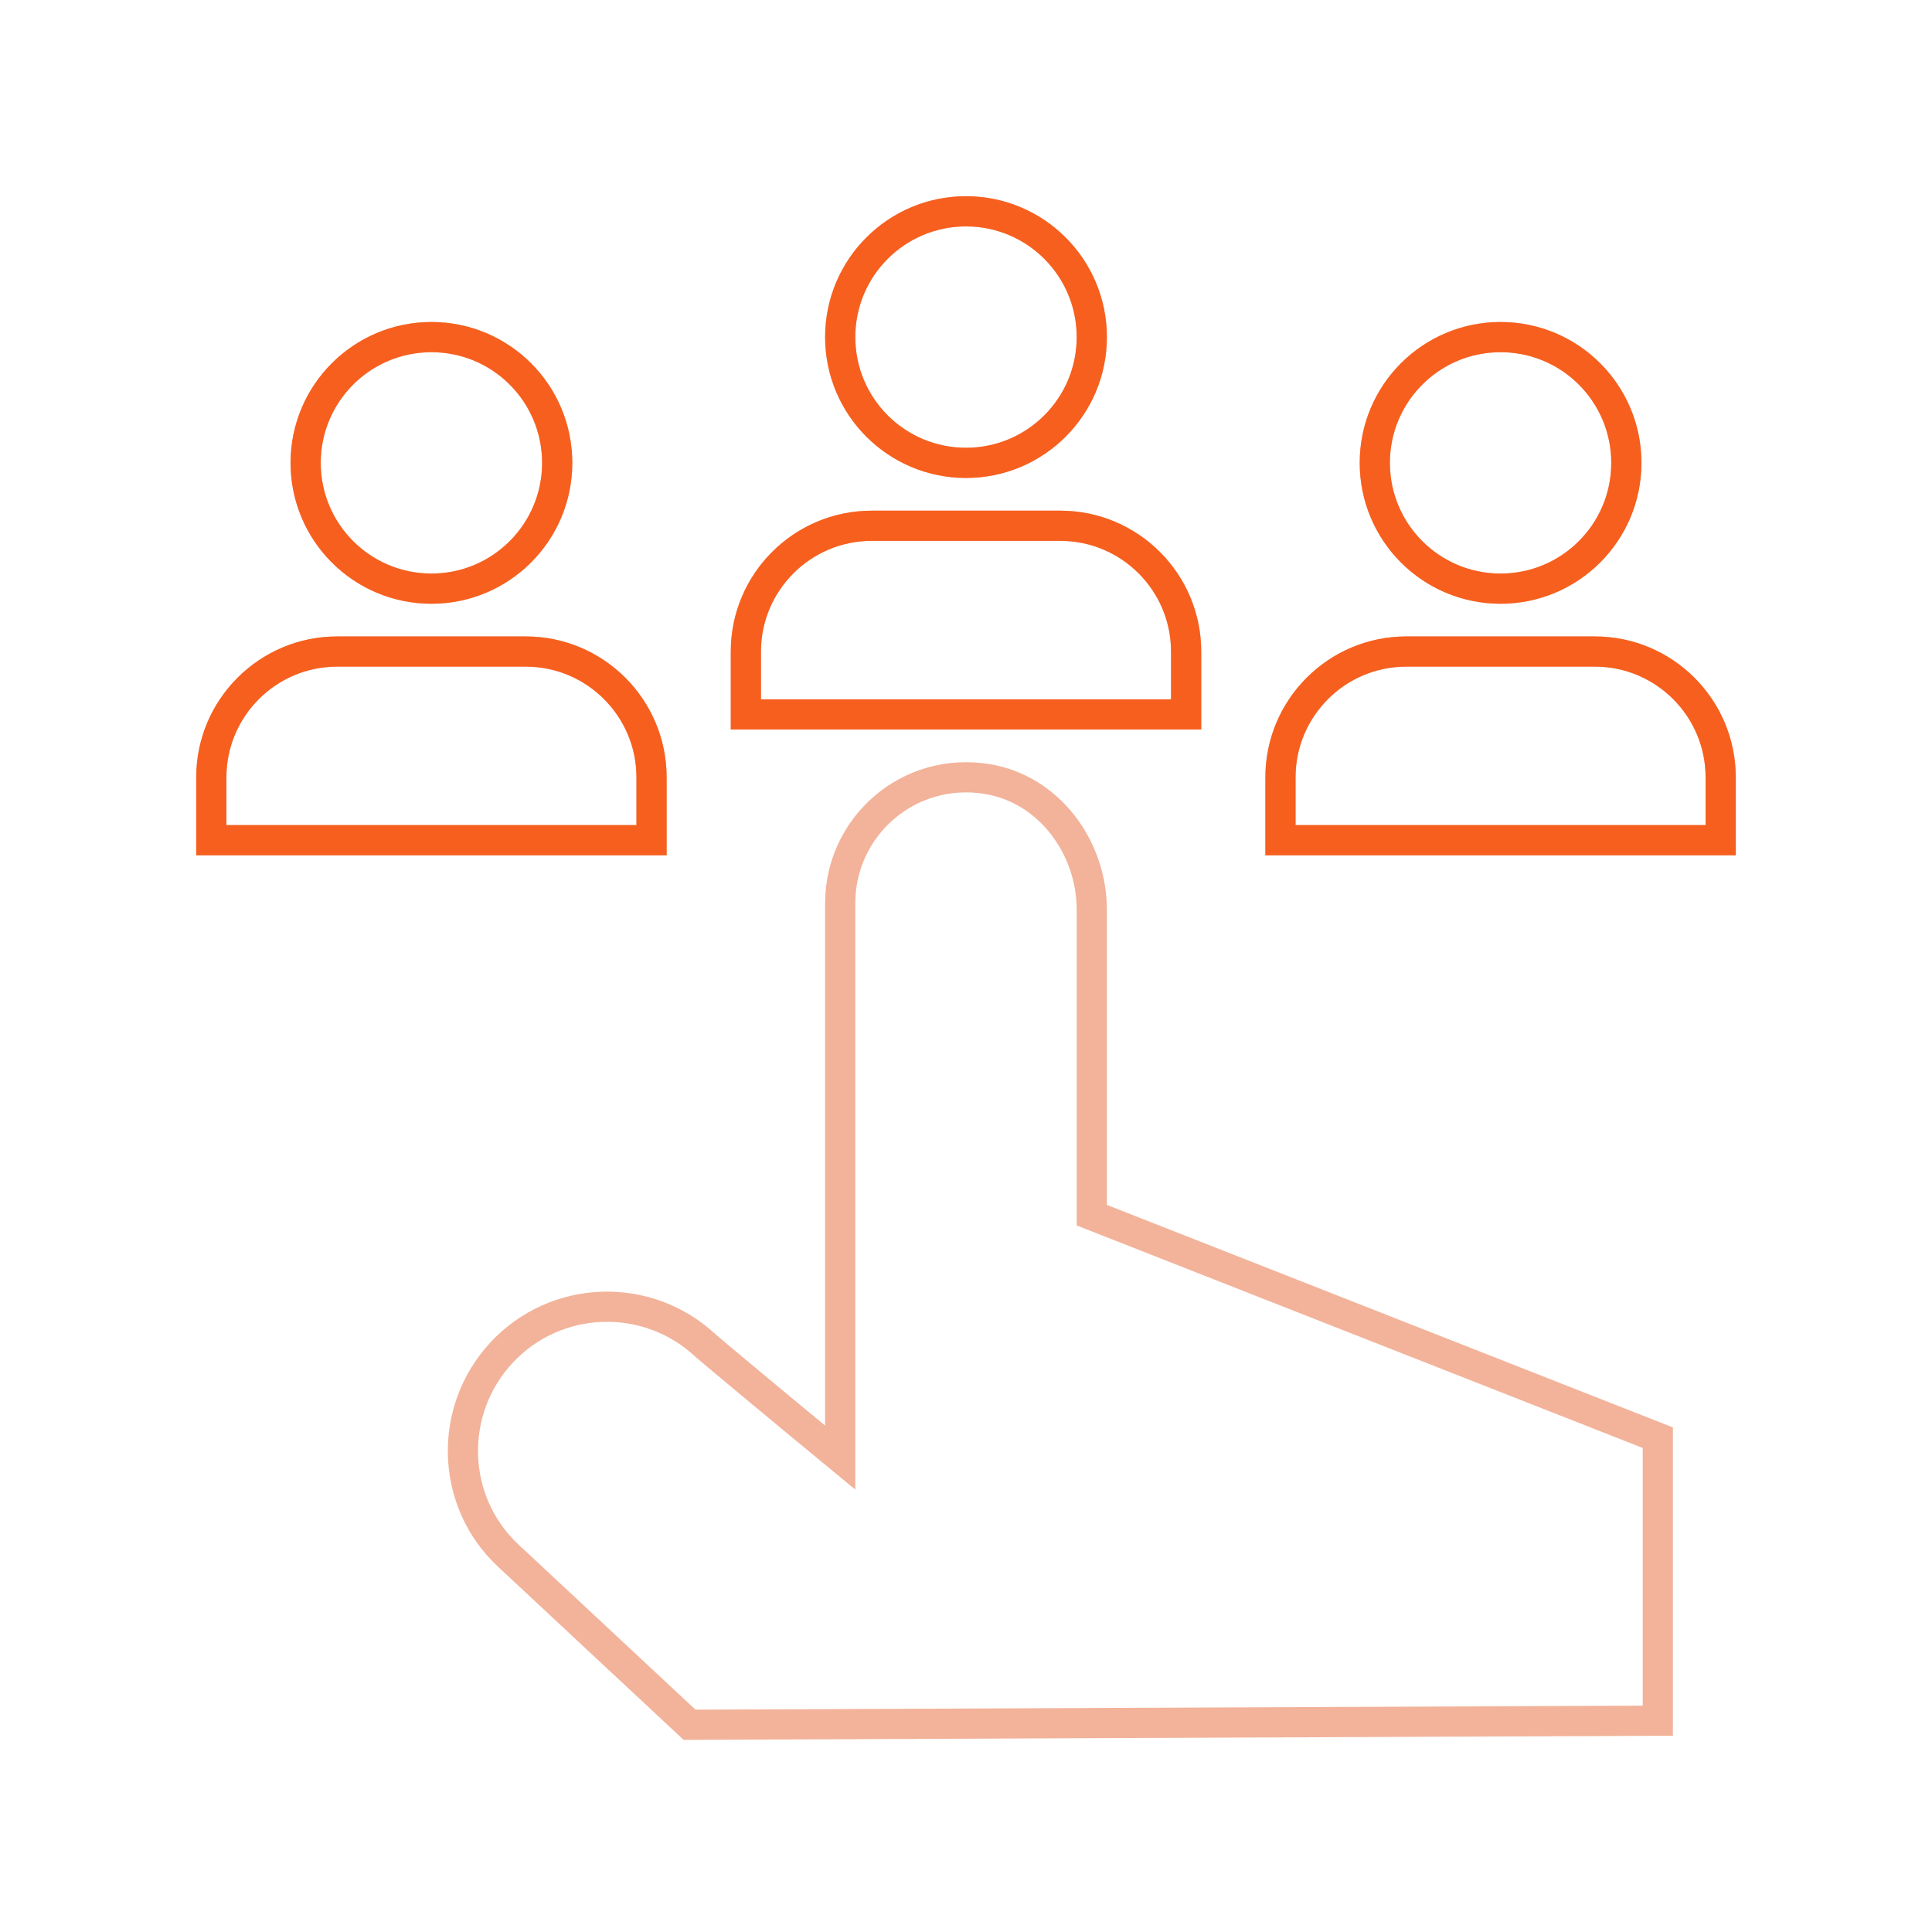
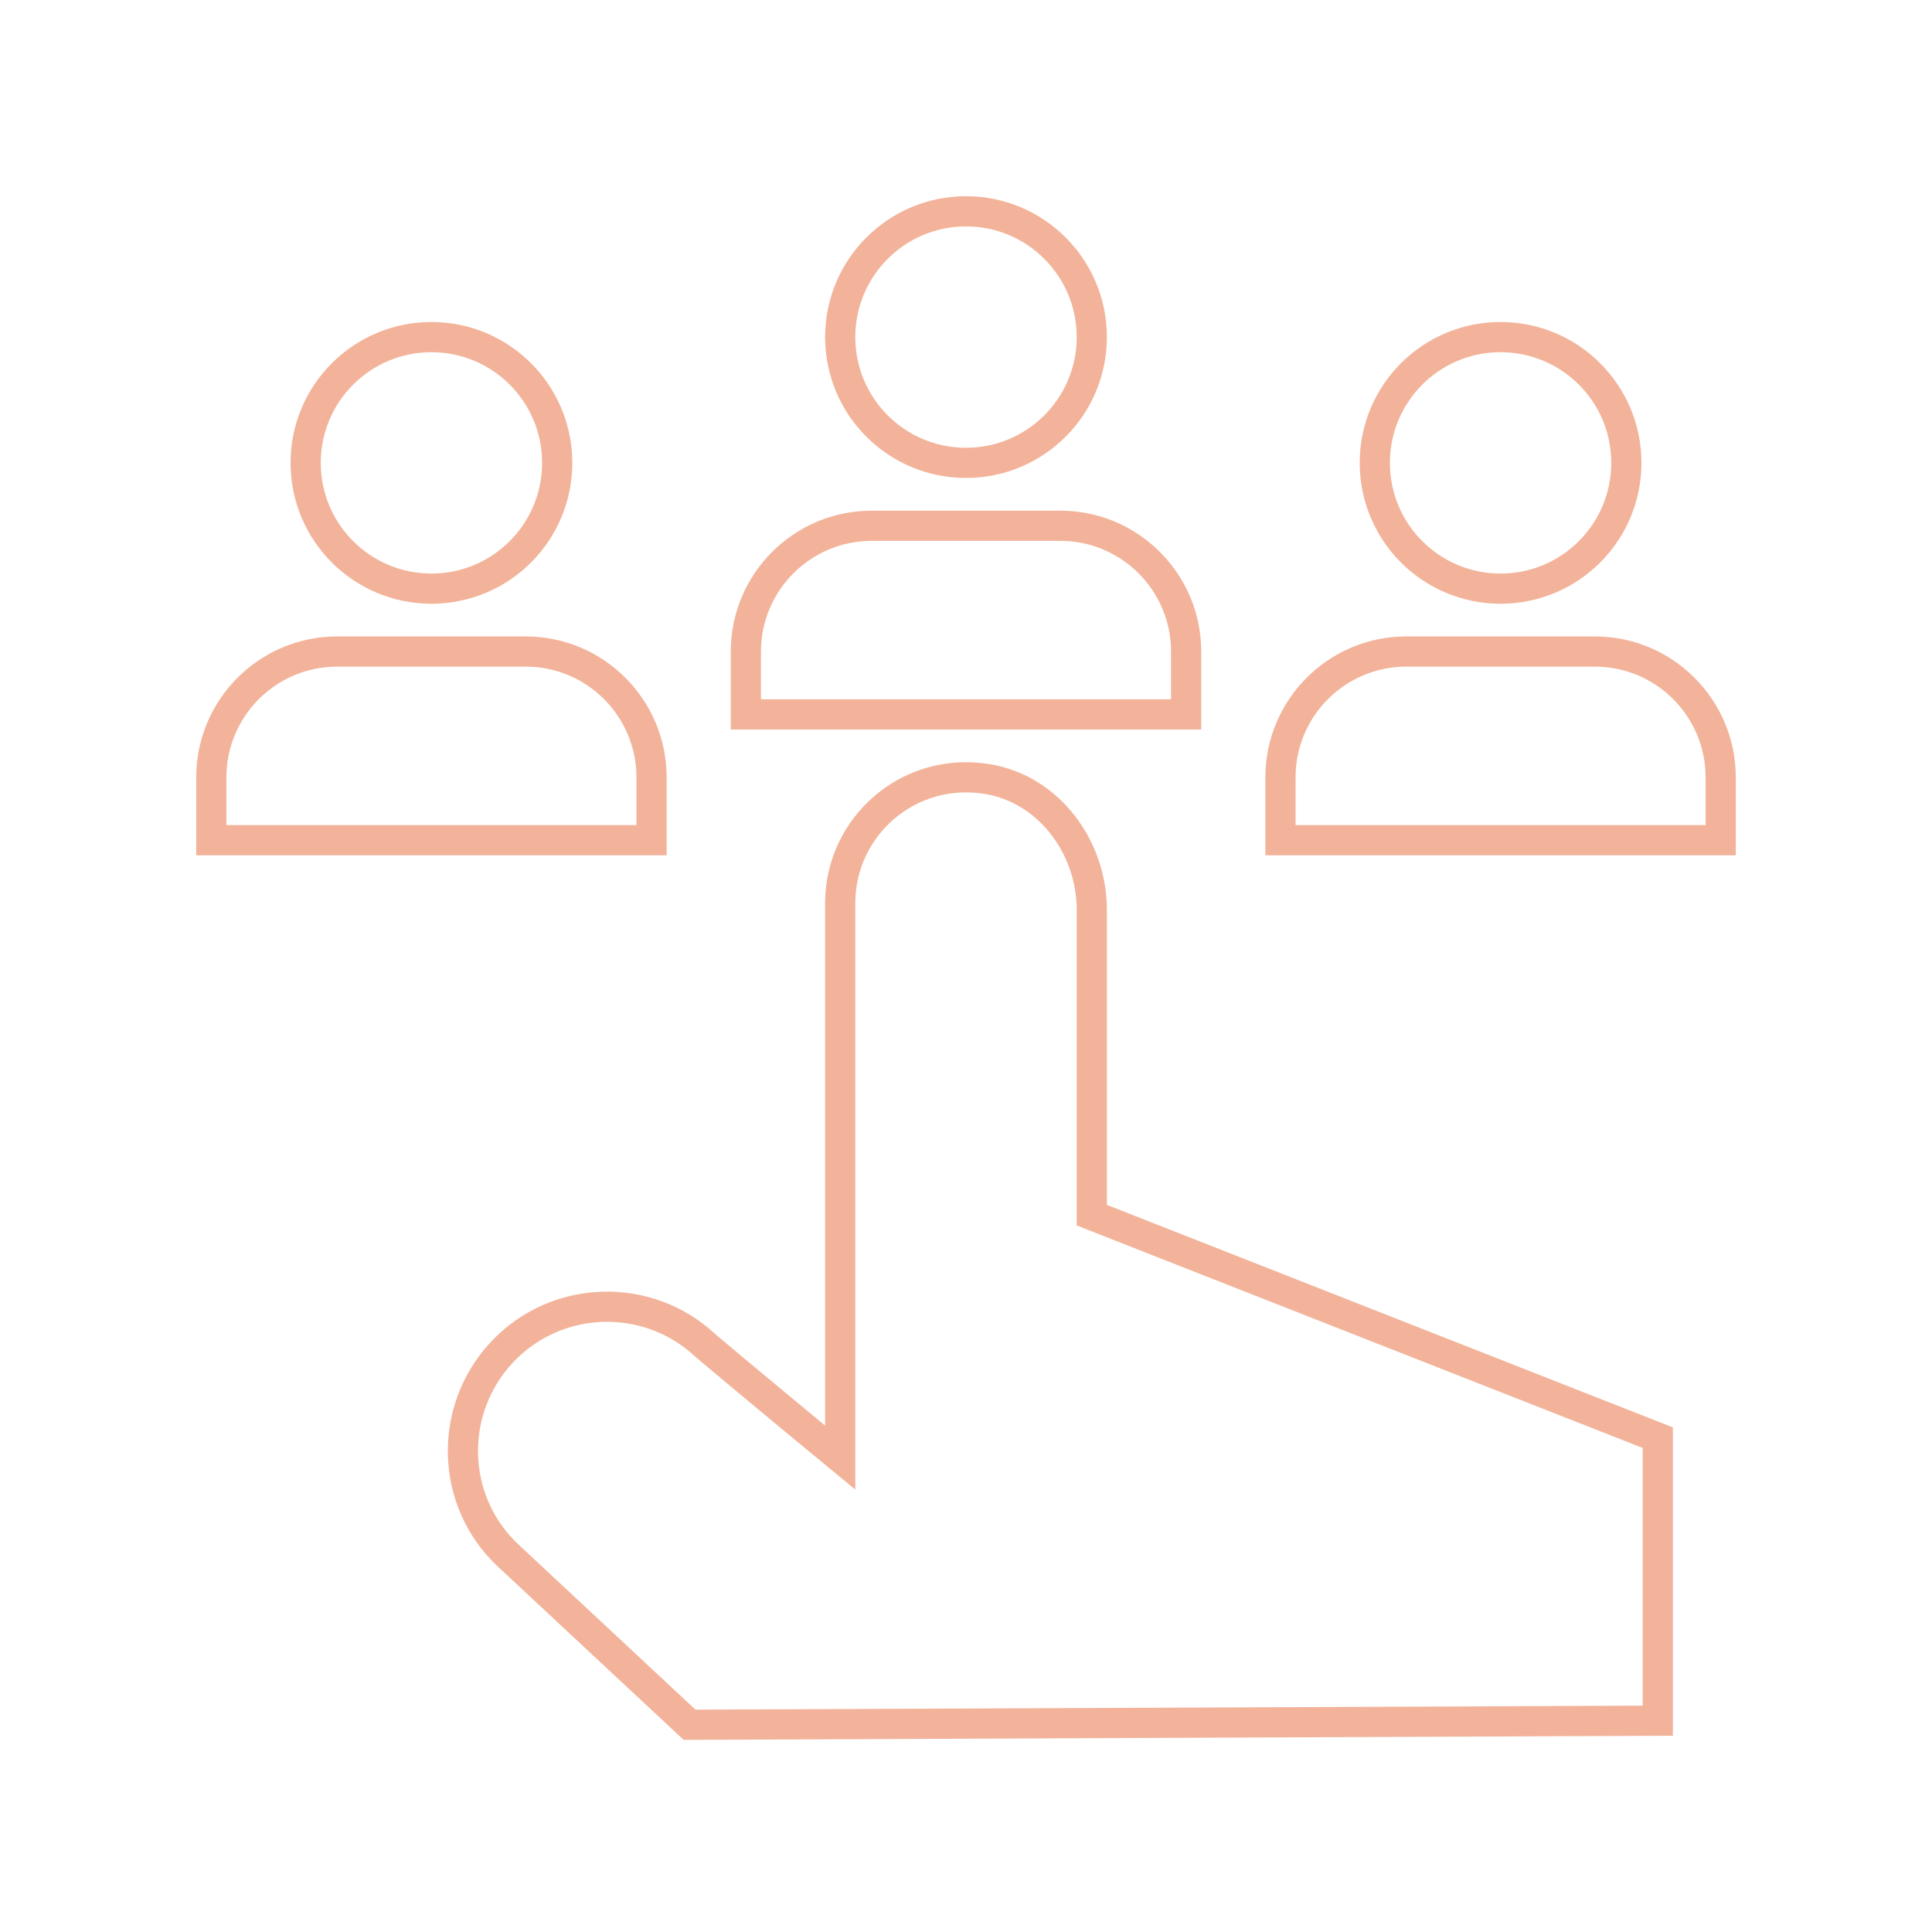
<svg xmlns="http://www.w3.org/2000/svg" width="64" height="64" viewBox="0 0 64 64" fill="none">
  <path d="M10.125 15.333C10.125 13.031 11.99 11.167 14.292 11.167C16.594 11.167 18.458 13.031 18.458 15.333C18.458 17.635 16.594 19.5 14.292 19.5C11.99 19.5 10.125 17.635 10.125 15.333ZM21.583 25.75C21.583 23.452 19.715 21.583 17.417 21.583H11.167C8.869 21.583 7 23.452 7 25.75V27.833H21.583V25.75ZM49.708 19.5C52.01 19.5 53.875 17.635 53.875 15.333C53.875 13.031 52.01 11.167 49.708 11.167C47.406 11.167 45.542 13.031 45.542 15.333C45.542 17.635 47.406 19.5 49.708 19.5ZM57 25.75C57 23.452 55.131 21.583 52.833 21.583H46.583C44.285 21.583 42.417 23.452 42.417 25.75V27.833H57V25.75ZM32 15.333C34.302 15.333 36.167 13.469 36.167 11.167C36.167 8.865 34.302 7 32 7C29.698 7 27.833 8.865 27.833 11.167C27.833 13.469 29.698 15.333 32 15.333ZM39.292 21.583C39.292 19.285 37.423 17.417 35.125 17.417H28.875C26.577 17.417 24.708 19.285 24.708 21.583V23.667H39.292V21.583ZM36.167 30.14C36.167 28.065 34.748 26.14 32.7 25.806C30.09 25.381 27.833 27.385 27.833 29.917V48.285C25.592 46.44 23.435 44.635 23.365 44.569C21.444 42.775 18.421 42.875 16.625 44.796C14.827 46.719 14.919 49.737 16.829 51.525L22.842 57.135L54.917 57V47.625L36.167 40.254V30.14Z" stroke="#E66936" stroke-opacity="0.5" />
-   <path d="M10.125 15.333C10.125 13.031 11.99 11.167 14.292 11.167C16.594 11.167 18.458 13.031 18.458 15.333C18.458 17.635 16.594 19.5 14.292 19.5C11.99 19.5 10.125 17.635 10.125 15.333ZM21.583 25.75C21.583 23.452 19.715 21.583 17.417 21.583H11.167C8.869 21.583 7 23.452 7 25.75V27.833H21.583V25.75ZM49.708 19.5C52.01 19.5 53.875 17.635 53.875 15.333C53.875 13.031 52.01 11.167 49.708 11.167C47.406 11.167 45.542 13.031 45.542 15.333C45.542 17.635 47.406 19.5 49.708 19.5ZM57 25.75C57 23.452 55.131 21.583 52.833 21.583H46.583C44.285 21.583 42.417 23.452 42.417 25.75V27.833H57V25.75ZM32 15.333C34.302 15.333 36.167 13.469 36.167 11.167C36.167 8.865 34.302 7 32 7C29.698 7 27.833 8.865 27.833 11.167C27.833 13.469 29.698 15.333 32 15.333ZM39.292 21.583C39.292 19.285 37.423 17.417 35.125 17.417H28.875C26.577 17.417 24.708 19.285 24.708 21.583V23.667H39.292V21.583Z" stroke="#F75F1E" />
</svg>